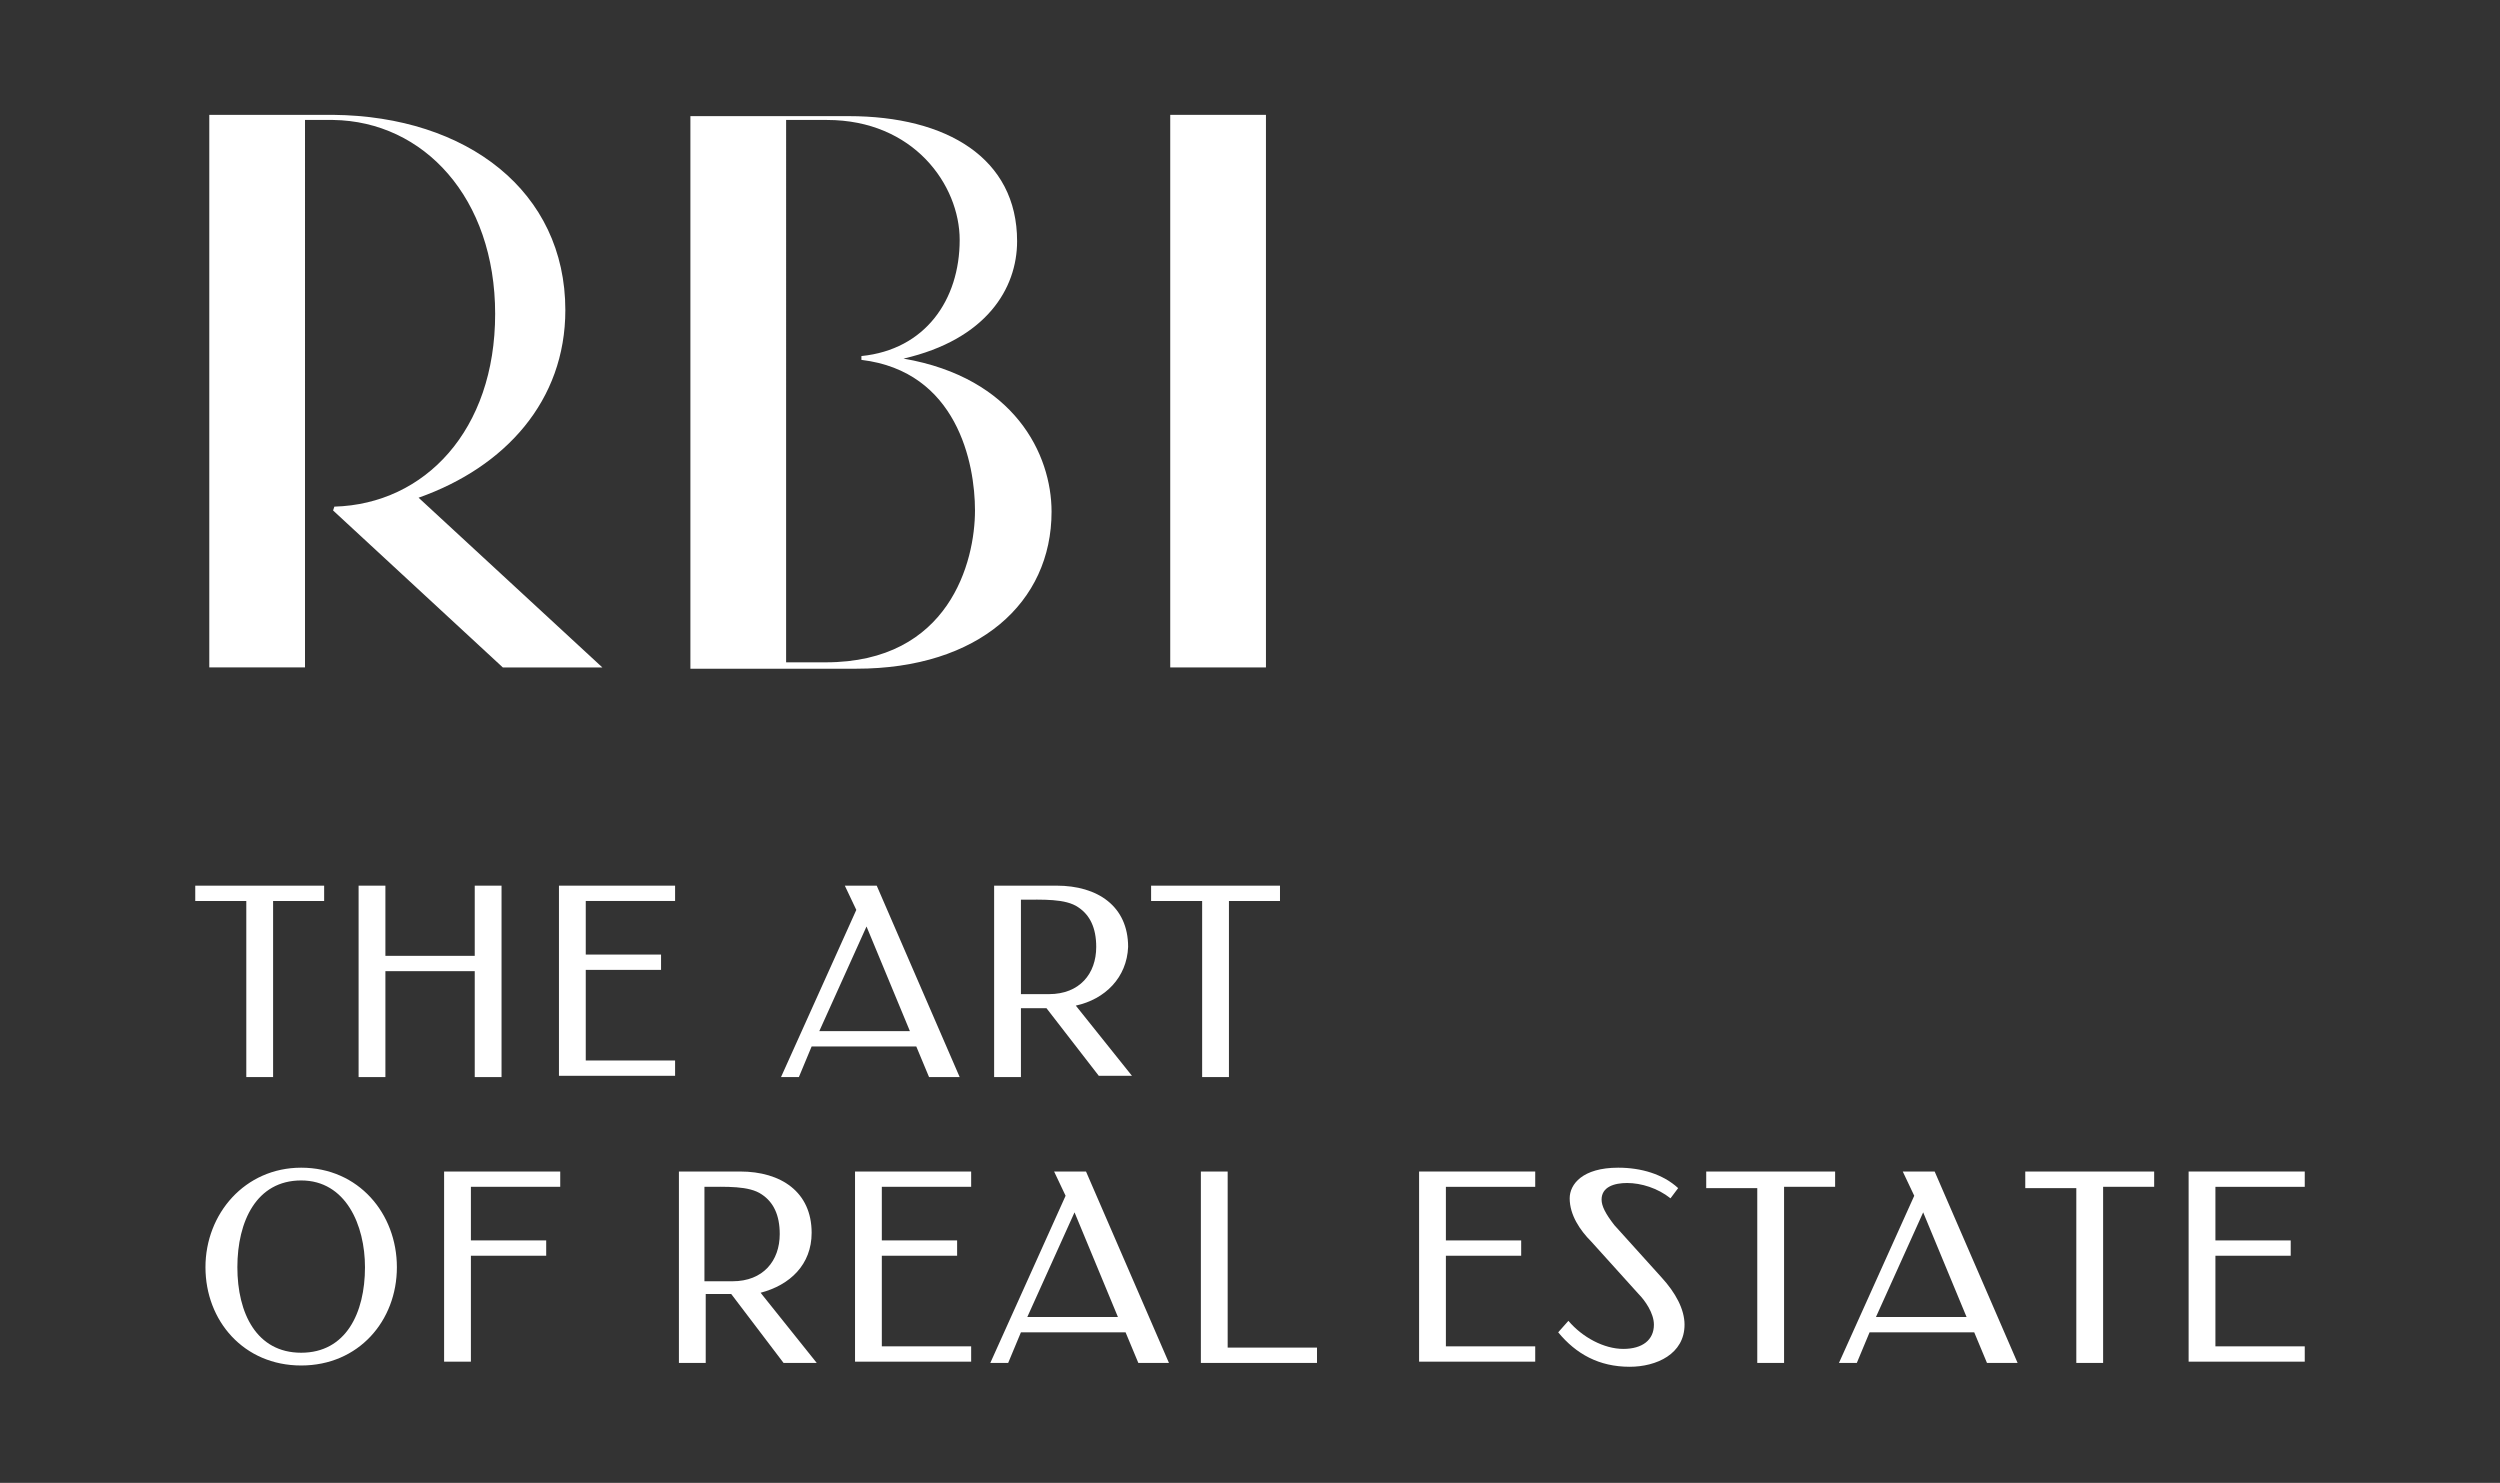
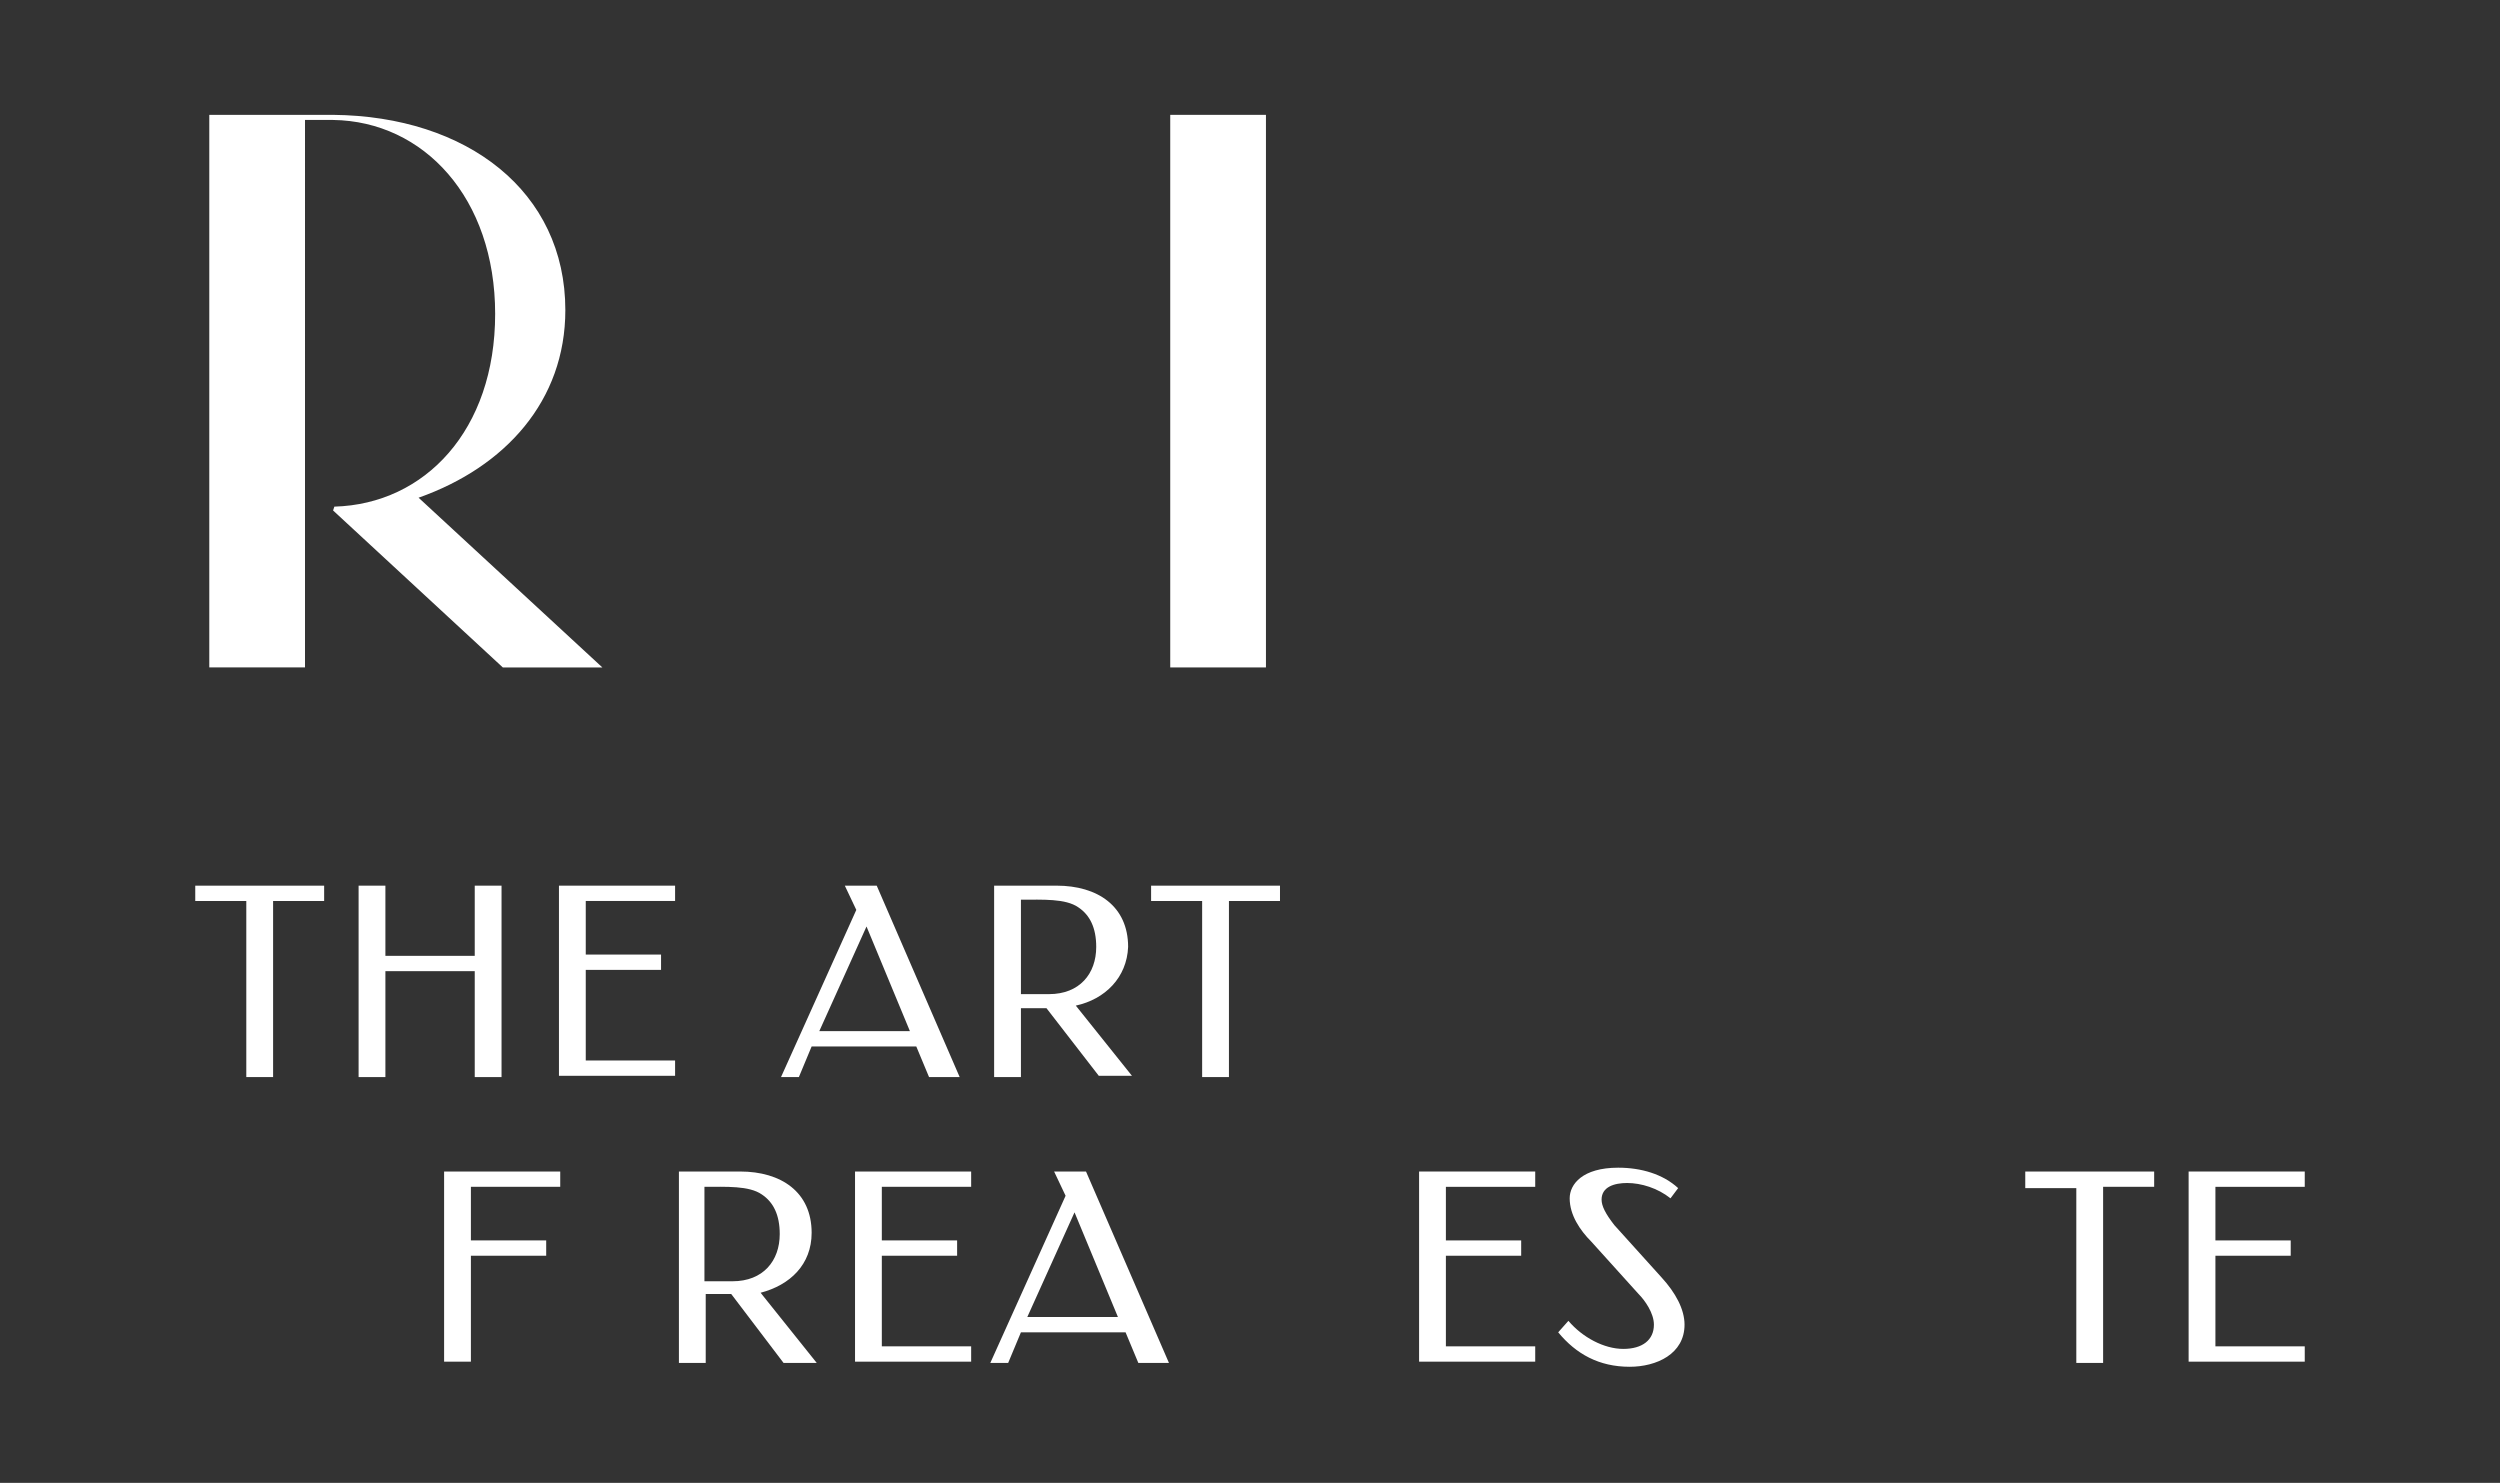
<svg xmlns="http://www.w3.org/2000/svg" version="1.1" id="Layer_1" x="0px" y="0px" viewBox="0 0 195.9 116.2" style="enable-background:new 0 0 195.9 116.2;" xml:space="preserve">
  <rect x="0" y="0" width="195.9" height="116.2" fill="#333333" stroke="none" />
  <style type="text/css"> .st0{fill:#FFFFFF;} </style>
  <g>
    <g>
      <path class="st0" d="M15.3,69.4h10.1v1.2h-4v13.8h-2.1V70.6h-4V69.4z" />
      <path class="st0" d="M28.1,69.4h2.1v5.5h7v-5.5h2.1v15h-2.1v-8.3h-7v8.3h-2.1V69.4z" />
      <path class="st0" d="M43.8,69.4h9.1v1.2h-7v4.2h5.9v1.2h-5.9v7.1h7v1.2h-9.1V69.4z" />
      <path class="st0" d="M61.2,84.4l5.9-13.1l-0.9-1.9h2.5l6.5,15h-2.4l-1-2.4h-8.2l-1,2.4H61.2z M64.2,80.8h7.1l-3.4-8.2L64.2,80.8z" />
      <path class="st0" d="M84.3,78.8l4.4,5.5h-2.6L82,79h-2v5.4h-2.1v-5.6v-9.4h4.9c3.2,0,5.6,1.6,5.6,4.8 C88.3,76.6,86.6,78.3,84.3,78.8z M80,77.9h2.2c2.4,0,3.7-1.6,3.7-3.7c0-1.5-0.5-2.5-1.4-3.1c-1-0.7-2.8-0.6-4.5-0.6V77.9z" />
      <path class="st0" d="M90.2,69.4h10.1v1.2h-4v13.8h-2.1V70.6h-4V69.4z" />
-       <path class="st0" d="M23.6,91.5c4.5,0,7.5,3.6,7.5,7.8c0,4.2-3,7.7-7.5,7.7c-4.5,0-7.5-3.5-7.5-7.7C16.1,95.1,19.2,91.5,23.6,91.5 z M23.6,106c3.5,0,5-3.1,5-6.7c0-3.3-1.5-6.8-5-6.8c-3.5,0-5,3.2-5,6.8C18.6,102.9,20.1,106,23.6,106z" />
      <path class="st0" d="M34.8,91.8h9.1v1.2h-7v4.2h5.9v1.2h-5.9v8.3h-2.1V91.8z" />
      <path class="st0" d="M59.6,101.3l4.4,5.5h-2.6l-4.1-5.4h-2v5.4h-2.1v-5.6v-9.4H58c3.2,0,5.6,1.6,5.6,4.8 C63.6,99.1,61.9,100.7,59.6,101.3z M55.2,100.4h2.2c2.4,0,3.7-1.6,3.7-3.7c0-1.5-0.5-2.5-1.4-3.1c-1-0.7-2.8-0.6-4.5-0.6V100.4z" />
      <path class="st0" d="M67,91.8h9.1v1.2h-7v4.2h5.9v1.2h-5.9v7.1h7v1.2H67V91.8z" />
      <path class="st0" d="M77.6,106.8l5.9-13.1l-0.9-1.9h2.5l6.5,15h-2.4l-1-2.4h-8.2l-1,2.4H77.6z M80.5,103.2h7.1L84.2,95L80.5,103.2 z" />
-       <path class="st0" d="M94.1,91.8h2.1v13.8h7v1.2h-9.1V91.8z" />
      <path class="st0" d="M111.2,91.8h9.1v1.2h-7v4.2h5.9v1.2h-5.9v7.1h7v1.2h-9.1V91.8z" />
      <path class="st0" d="M130.9,93.9c-1-0.8-2.3-1.2-3.4-1.2c-1,0-2,0.3-2,1.3c0,0.5,0.3,1.1,1,2l3.7,4.1c1.1,1.2,1.8,2.5,1.8,3.7 c0,2.3-2.2,3.3-4.3,3.3c-2.4,0-4.2-1-5.6-2.7l0.8-0.9c1.1,1.3,2.8,2.2,4.3,2.2c1.5,0,2.4-0.7,2.4-1.9c0-0.9-0.7-1.9-1.2-2.4 l-3.7-4.1c-0.9-0.9-1.7-2.1-1.7-3.4c0-1.1,1-2.4,3.8-2.4c1.8,0,3.5,0.5,4.7,1.6L130.9,93.9z" />
-       <path class="st0" d="M133.7,91.8h10.1v1.2h-4v13.8h-2.1V93.1h-4V91.8z" />
-       <path class="st0" d="M144.1,106.8l5.9-13.1l-0.9-1.9h2.5l6.5,15h-2.4l-1-2.4h-8.2l-1,2.4H144.1z M147,103.2h7.1l-3.4-8.2 L147,103.2z" />
      <path class="st0" d="M158.7,91.8h10.1v1.2h-4v13.8h-2.1V93.1h-4V91.8z" />
      <path class="st0" d="M171.5,91.8h9.1v1.2h-7v4.2h5.9v1.2h-5.9v7.1h7v1.2h-9.1V91.8z" />
    </g>
    <g>
      <rect x="91.7" y="9" class="st0" width="7.5" height="43.3" />
      <path class="st0" d="M47.2,52.3c0,0-14.4-13.3-14.4-13.3c6.8-2.4,11.5-7.6,11.5-14.7c0-9.3-7.7-15.2-18.2-15.3l-9.7,0v43.3h7.5 V9.4h2.2v0c7.1,0.1,12.7,6.1,12.7,15.2c0,9.1-5.5,14.9-12.6,15.1L26.1,40l13.3,12.3L47.2,52.3z" />
-       <path class="st0" d="M70.8,28.1c6.5-1.5,8.9-5.5,8.9-9.2c0-6.5-5.5-9.8-13.2-9.8H54.1v43.3h13c9.6,0,15.3-5.2,15.3-12.3 C82.4,35.6,79.5,29.6,70.8,28.1z M64.7,51.9l-3.1,0V9.4l3.2,0c6.8,0,10.4,5.1,10.4,9.4c0,4.7-2.7,8.6-7.7,9.1v0.3 c7.5,0.9,8.9,8.1,8.9,11.8C76.4,44,74.4,51.9,64.7,51.9z" />
    </g>
  </g>
</svg>